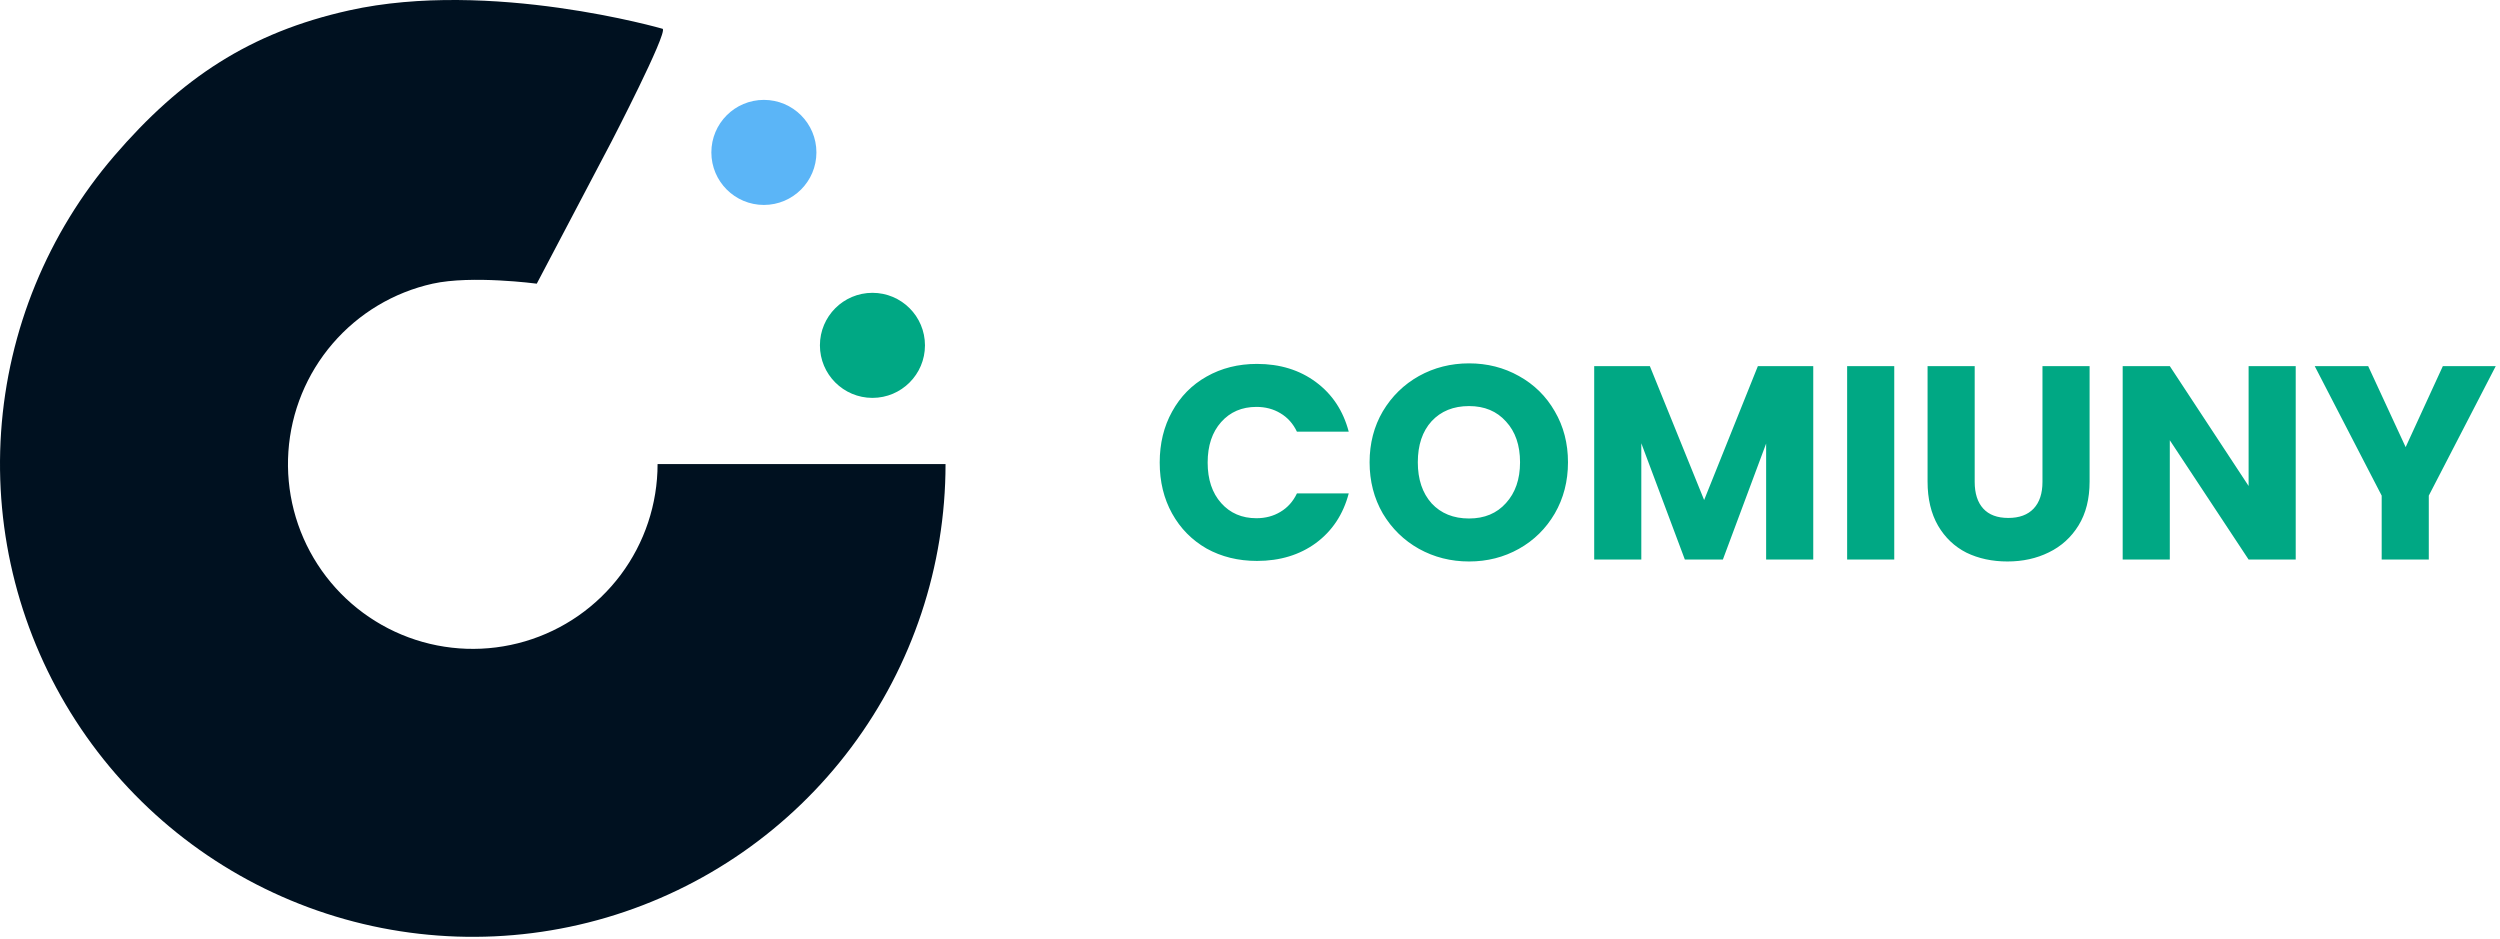
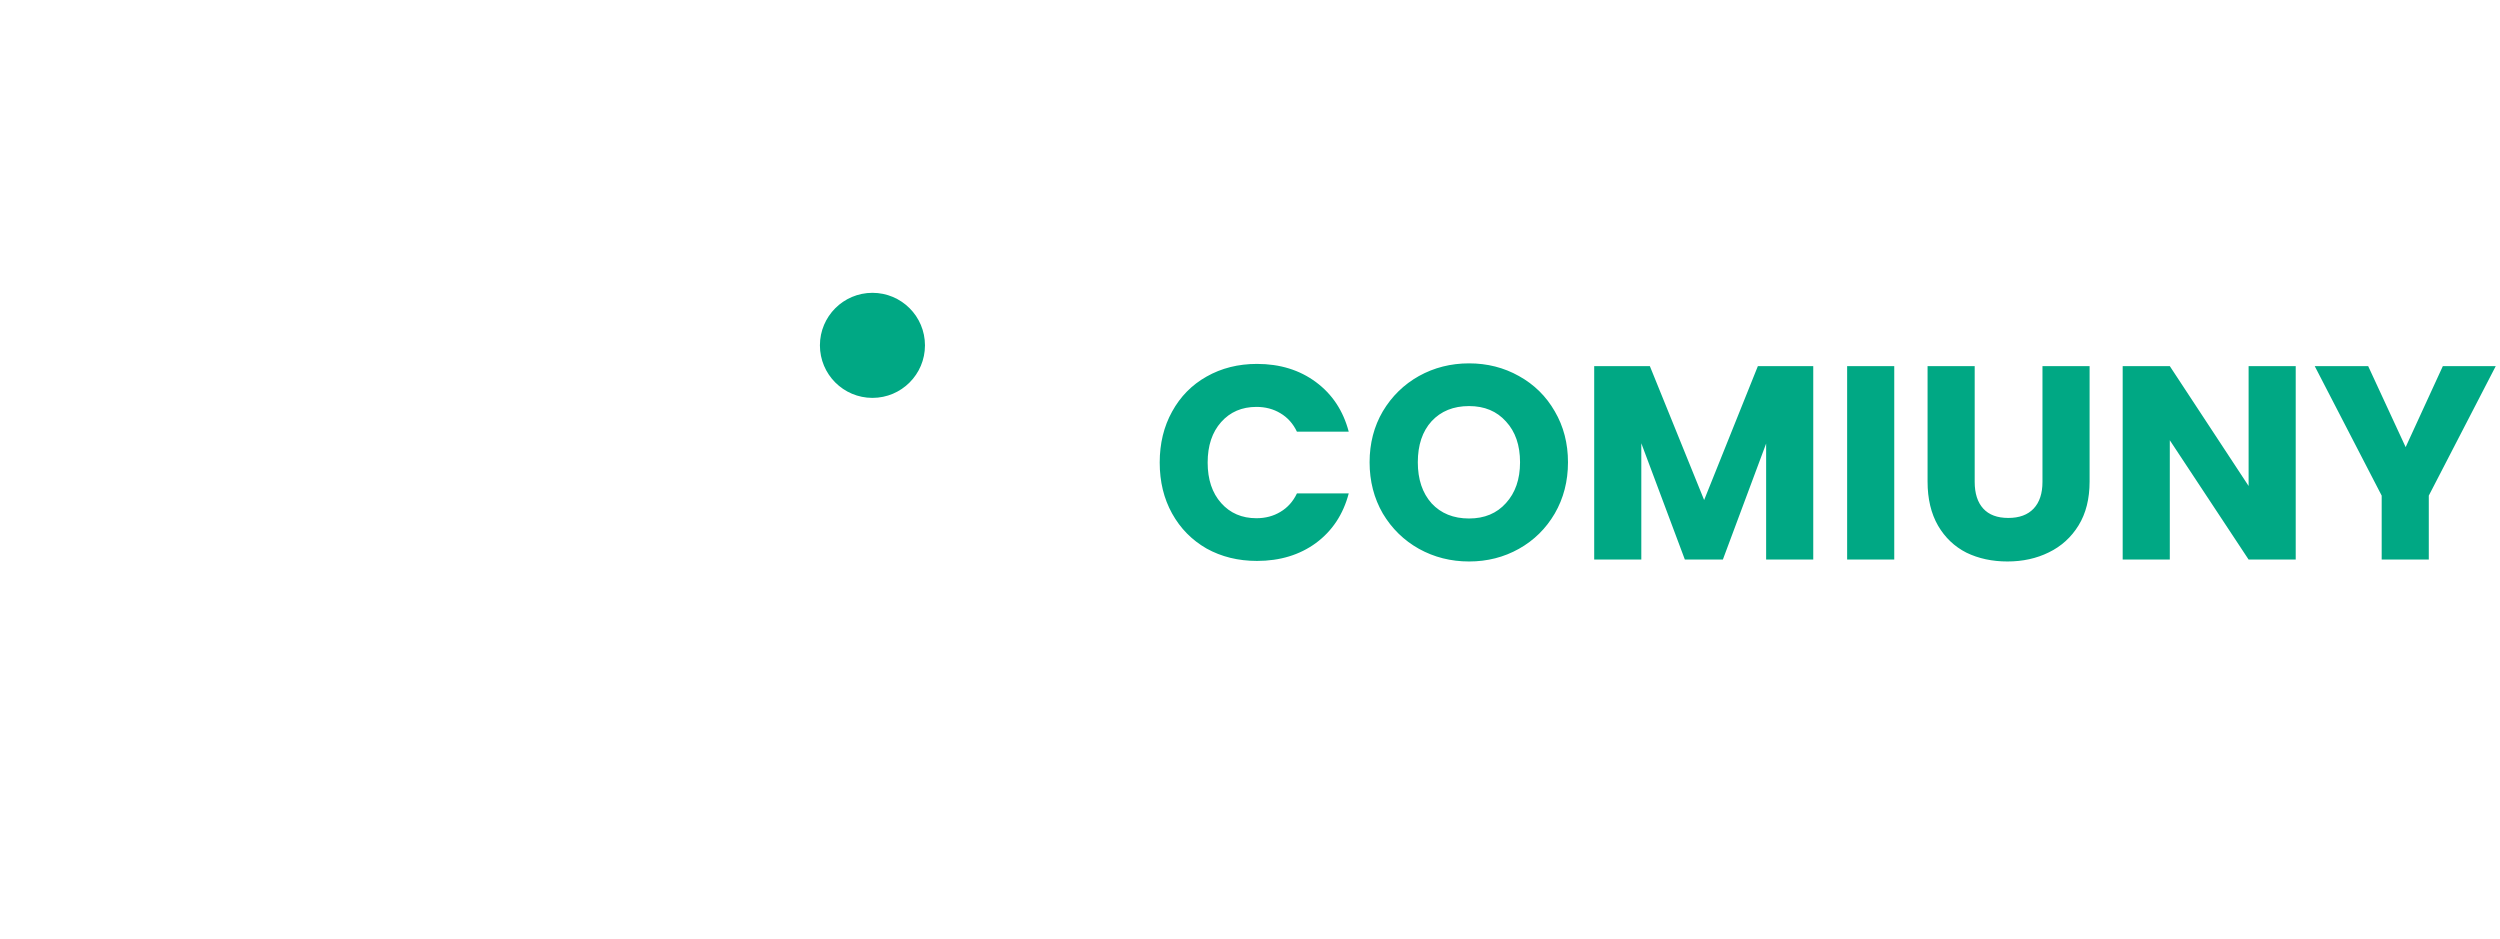
<svg xmlns="http://www.w3.org/2000/svg" width="487" height="183" viewBox="0 0 487 183" fill="none">
-   <path d="M184.191 90.401C184.191 110.279 177.76 129.623 165.858 145.544C153.956 161.465 137.223 173.107 118.157 178.733C99.092 184.358 78.719 183.663 60.081 176.753C41.443 169.843 25.541 157.088 14.75 140.394C3.96 123.7 -1.14 103.963 0.214 84.132C1.567 64.3 9.3 45.438 22.259 30.365C35.217 15.291 48.613 6.336 68.017 2.022C95.528 -4.094 129.101 5.615 129.101 5.615C130.02 6.534 119.14 27.543 119.14 27.543L104.562 55.259C104.562 55.259 91.868 53.573 84.282 55.259C76.697 56.945 69.862 61.041 64.796 66.933C59.731 72.825 56.708 80.198 56.179 87.951C55.65 95.703 57.643 103.418 61.861 109.944C66.079 116.47 72.295 121.456 79.581 124.157C86.867 126.858 94.831 127.129 102.283 124.93C109.736 122.732 116.277 118.18 120.93 111.957C125.582 105.734 128.096 98.172 128.096 90.401C149.838 90.401 162.264 90.401 184.191 90.401Z" fill="#001120" />
-   <circle cx="148.805" cy="29.69" r="10.233" fill="#5BB5F7" />
  <circle cx="169.952" cy="67.275" r="10.233" fill="#00A884" />
  <path d="M225.911 90.106C225.911 86.385 226.717 83.075 228.327 80.176C229.937 77.242 232.174 74.97 235.036 73.359C237.935 71.713 241.209 70.89 244.859 70.89C249.332 70.89 253.161 72.071 256.345 74.433C259.53 76.795 261.659 80.015 262.733 84.094H252.642C251.89 82.52 250.817 81.321 249.421 80.498C248.062 79.675 246.505 79.264 244.752 79.264C241.925 79.264 239.634 80.248 237.881 82.216C236.128 84.184 235.251 86.814 235.251 90.106C235.251 93.398 236.128 96.028 237.881 97.996C239.634 99.965 241.925 100.949 244.752 100.949C246.505 100.949 248.062 100.537 249.421 99.714C250.817 98.891 251.89 97.692 252.642 96.118H262.733C261.659 100.197 259.53 103.418 256.345 105.779C253.161 108.105 249.332 109.268 244.859 109.268C241.209 109.268 237.935 108.463 235.036 106.853C232.174 105.207 229.937 102.935 228.327 100.036C226.717 97.138 225.911 93.828 225.911 90.106ZM286.174 109.376C282.631 109.376 279.375 108.553 276.405 106.907C273.471 105.261 271.127 102.97 269.374 100.036C267.656 97.066 266.797 93.738 266.797 90.052C266.797 86.367 267.656 83.057 269.374 80.123C271.127 77.188 273.471 74.898 276.405 73.252C279.375 71.606 282.631 70.783 286.174 70.783C289.717 70.783 292.955 71.606 295.889 73.252C298.859 74.898 301.185 77.188 302.867 80.123C304.585 83.057 305.444 86.367 305.444 90.052C305.444 93.738 304.585 97.066 302.867 100.036C301.149 102.97 298.824 105.261 295.889 106.907C292.955 108.553 289.717 109.376 286.174 109.376ZM286.174 101.002C289.18 101.002 291.577 100 293.367 97.996C295.192 95.993 296.104 93.345 296.104 90.052C296.104 86.725 295.192 84.077 293.367 82.109C291.577 80.105 289.18 79.103 286.174 79.103C283.132 79.103 280.699 80.087 278.874 82.055C277.085 84.023 276.19 86.689 276.19 90.052C276.19 93.38 277.085 96.046 278.874 98.05C280.699 100.018 283.132 101.002 286.174 101.002ZM353.222 71.32V109H344.043V86.403L335.616 109H328.209L319.728 86.349V109H310.55V71.32H321.392L331.966 97.406L342.433 71.32H353.222ZM369.001 71.32V109H359.822V71.32H369.001ZM384.67 71.32V93.864C384.67 96.118 385.225 97.853 386.334 99.07C387.443 100.287 389.071 100.895 391.218 100.895C393.365 100.895 395.012 100.287 396.157 99.07C397.302 97.853 397.874 96.118 397.874 93.864V71.32H407.053V93.81C407.053 97.174 406.337 100.018 404.906 102.344C403.474 104.67 401.542 106.424 399.109 107.604C396.711 108.785 394.027 109.376 391.057 109.376C388.087 109.376 385.421 108.803 383.06 107.658C380.734 106.477 378.891 104.724 377.531 102.398C376.171 100.036 375.491 97.174 375.491 93.81V71.32H384.67ZM447.206 109H438.028L422.677 85.758V109H413.498V71.32H422.677L438.028 94.669V71.32H447.206V109ZM486.172 71.32L473.129 96.547V109H463.951V96.547L450.907 71.32H461.32L468.62 87.1L475.867 71.32H486.172Z" fill="#00A884" />
</svg>